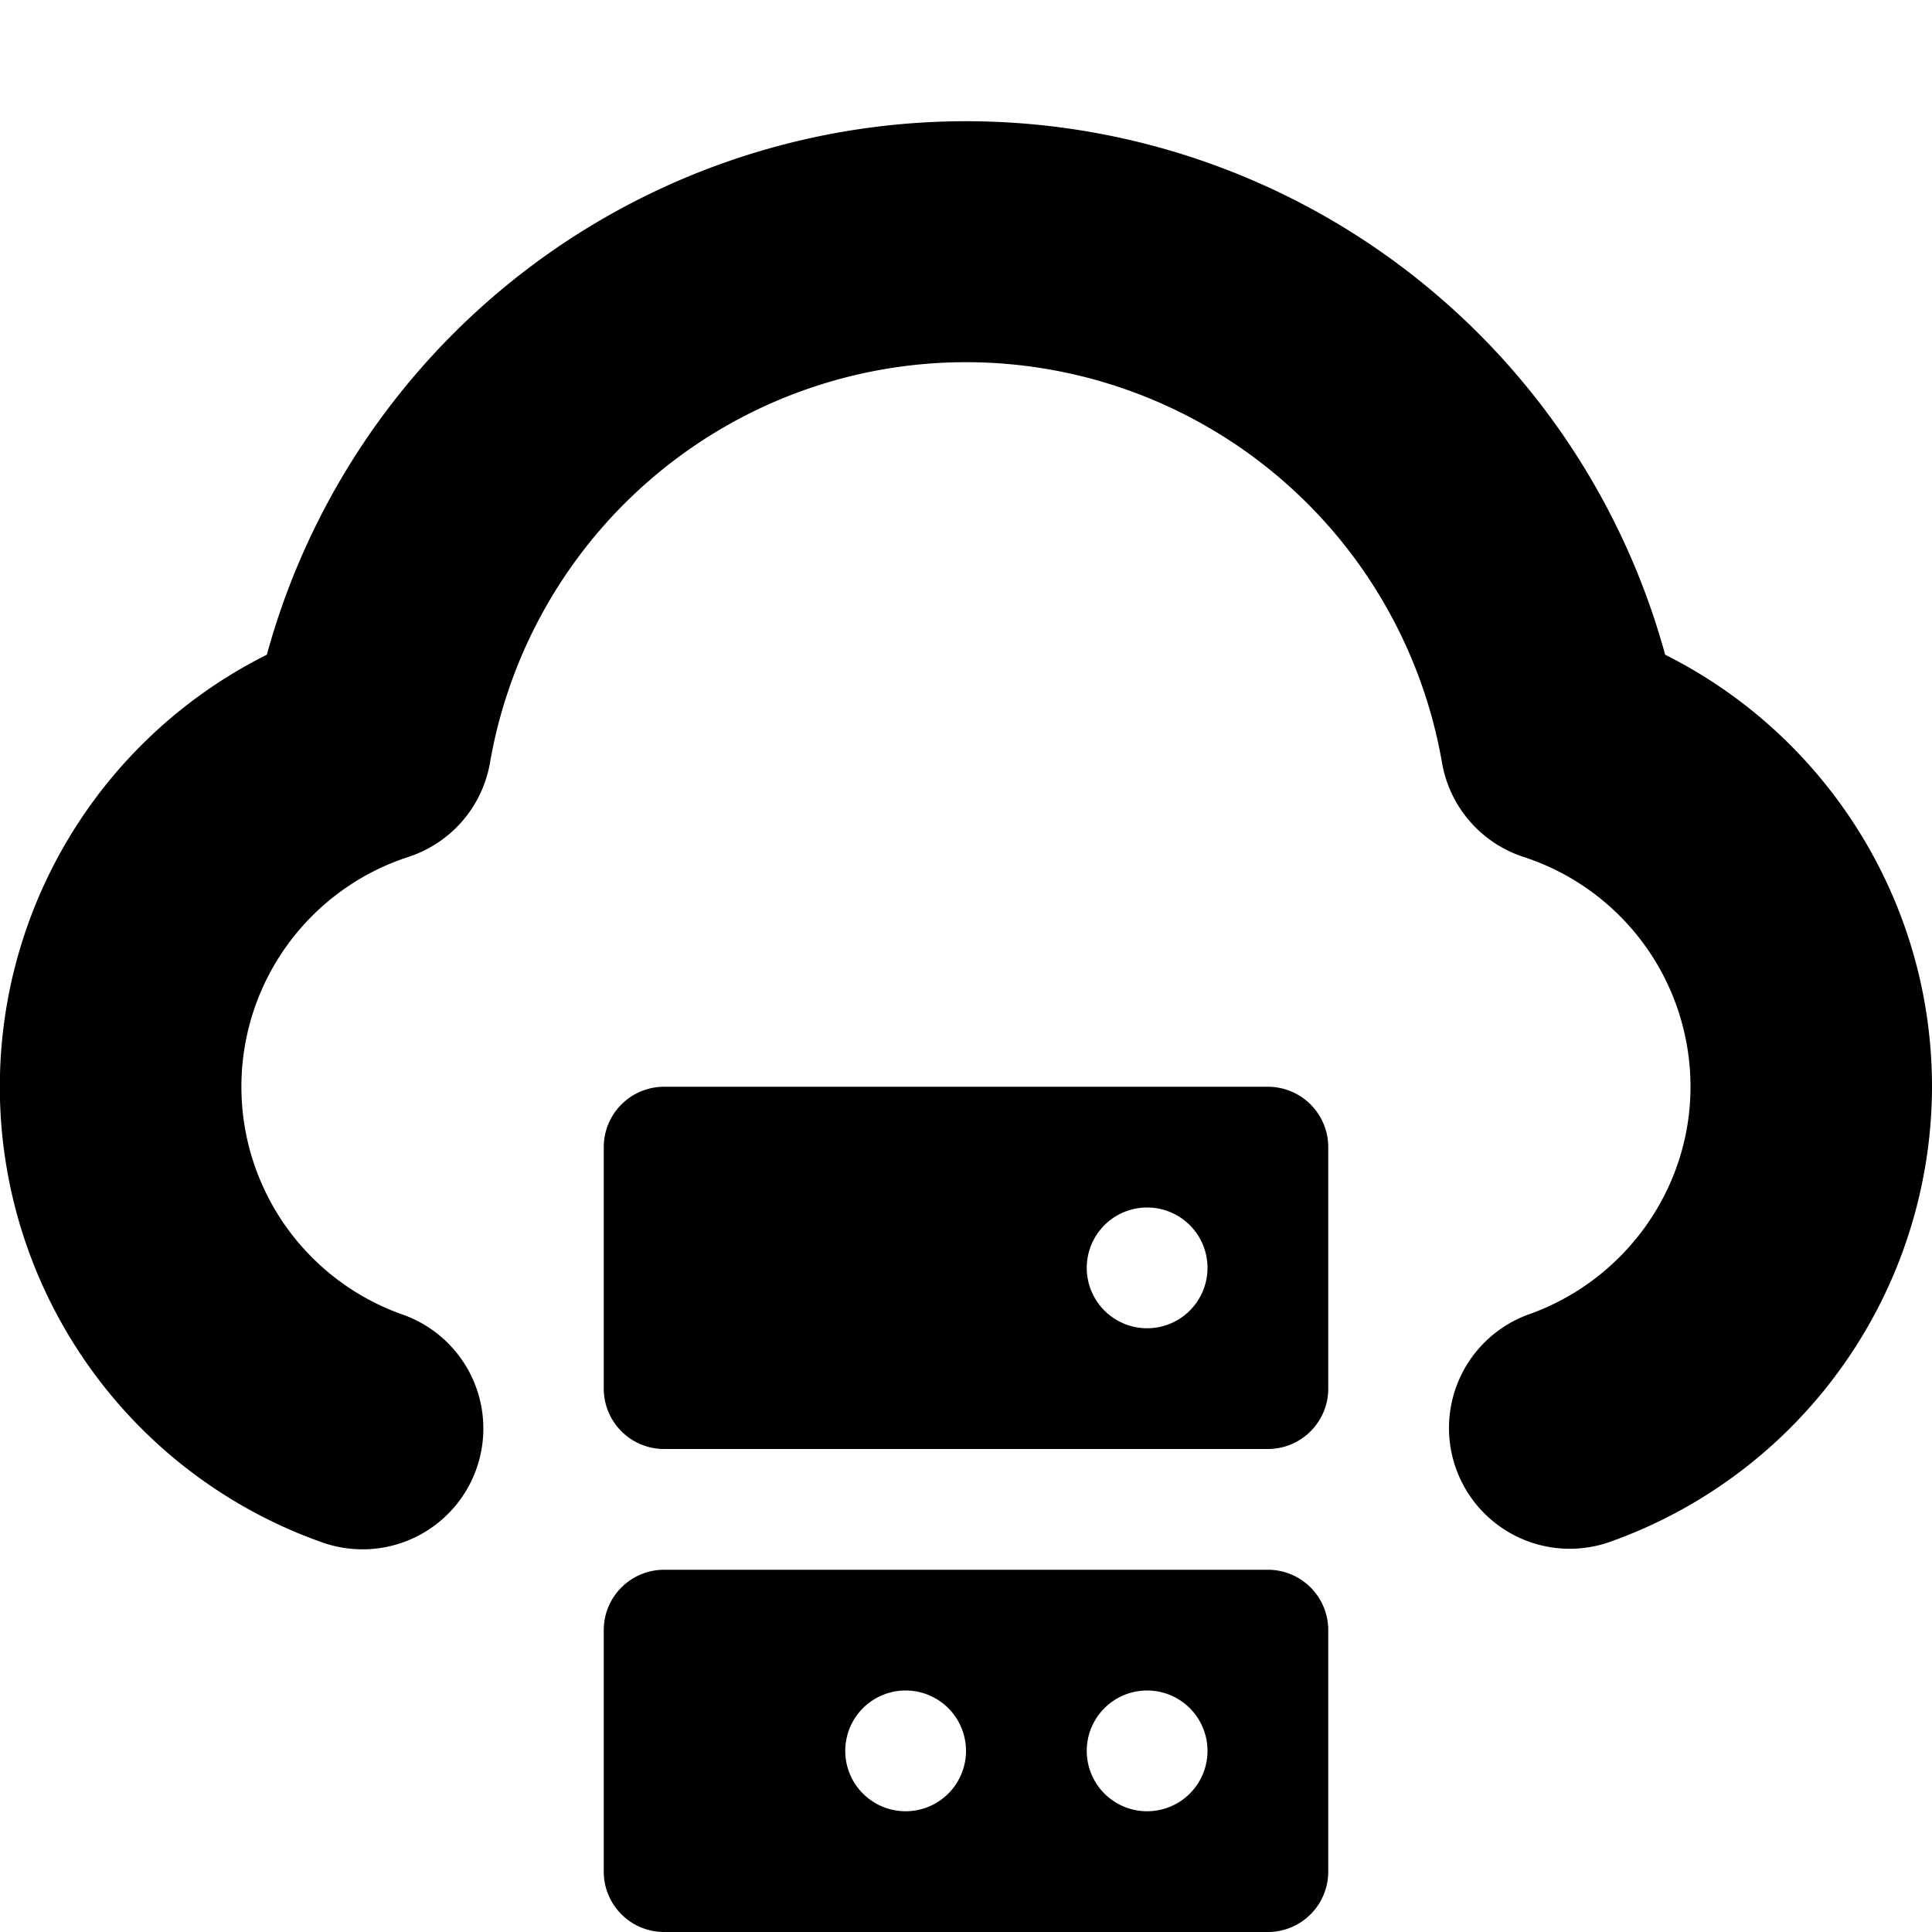
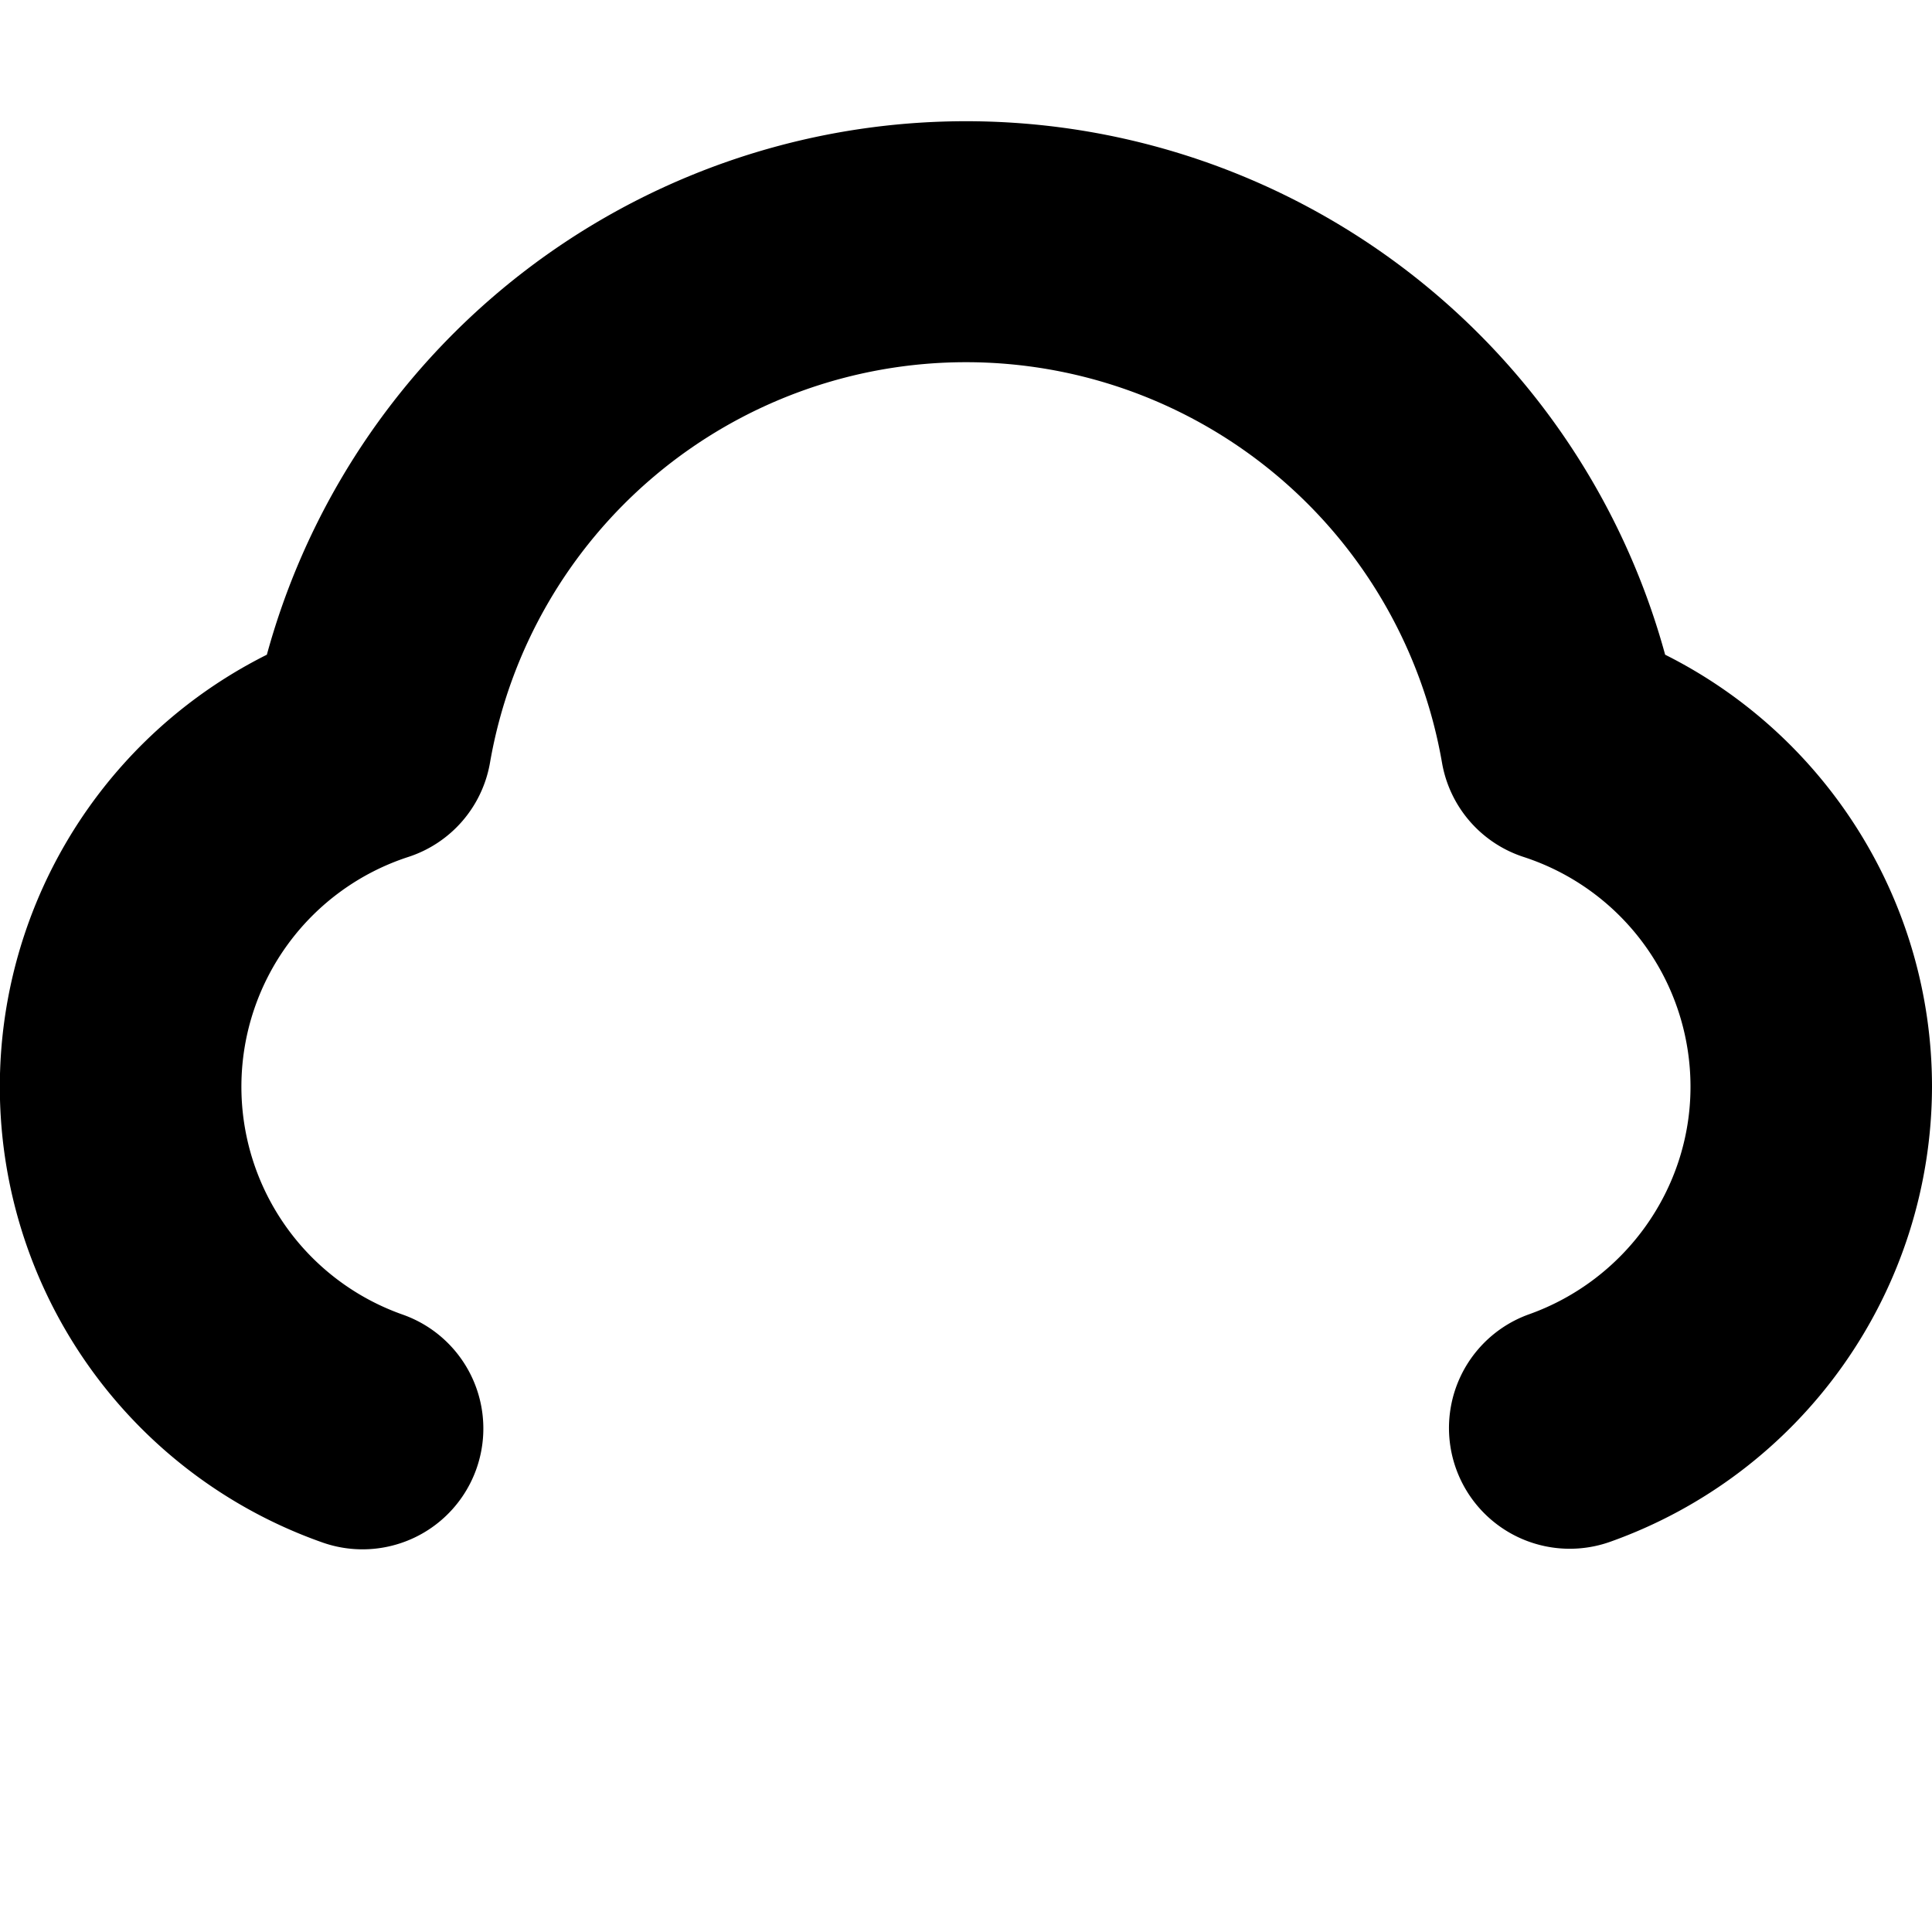
<svg xmlns="http://www.w3.org/2000/svg" fill="none" viewBox="0 0 16 16" class="acv-icon">
  <path fill="currentColor" d="M13.336 12.768A4.009 4.009 0 0 0 16 9c0-1.54-.88-2.912-2.21-3.578a6.003 6.003 0 0 0-11.58 0 4.001 4.001 0 0 0 .46 7.352 1 1 0 0 0 .665-1.887 2.001 2.001 0 0 1 .046-3.79 1 1 0 0 0 .677-.781 4.001 4.001 0 0 1 7.884 0 1 1 0 0 0 .676.781A2.001 2.001 0 0 1 14 9c0 .848-.543 1.601-1.336 1.884a1 1 0 0 0 .672 1.884Z" />
-   <path fill="currentColor" fill-rule="evenodd" d="M10.5 9h-5a.5.5 0 0 0-.5.5v2a.5.5 0 0 0 .5.5h5a.5.5 0 0 0 .5-.5v-2a.5.5 0 0 0-.5-.5Zm-1 2a.5.5 0 1 0 0-1 .5.5 0 0 0 0 1ZM11 13.5a.5.5 0 0 0-.5-.5h-5a.5.5 0 0 0-.5.5v2a.5.5 0 0 0 .5.5h5a.5.5 0 0 0 .5-.5v-2ZM9.5 15a.5.5 0 1 0 0-1 .5.5 0 0 0 0 1ZM8 14.5a.5.5 0 1 1-1 0 .5.5 0 0 1 1 0Z" clip-rule="evenodd" />
</svg>